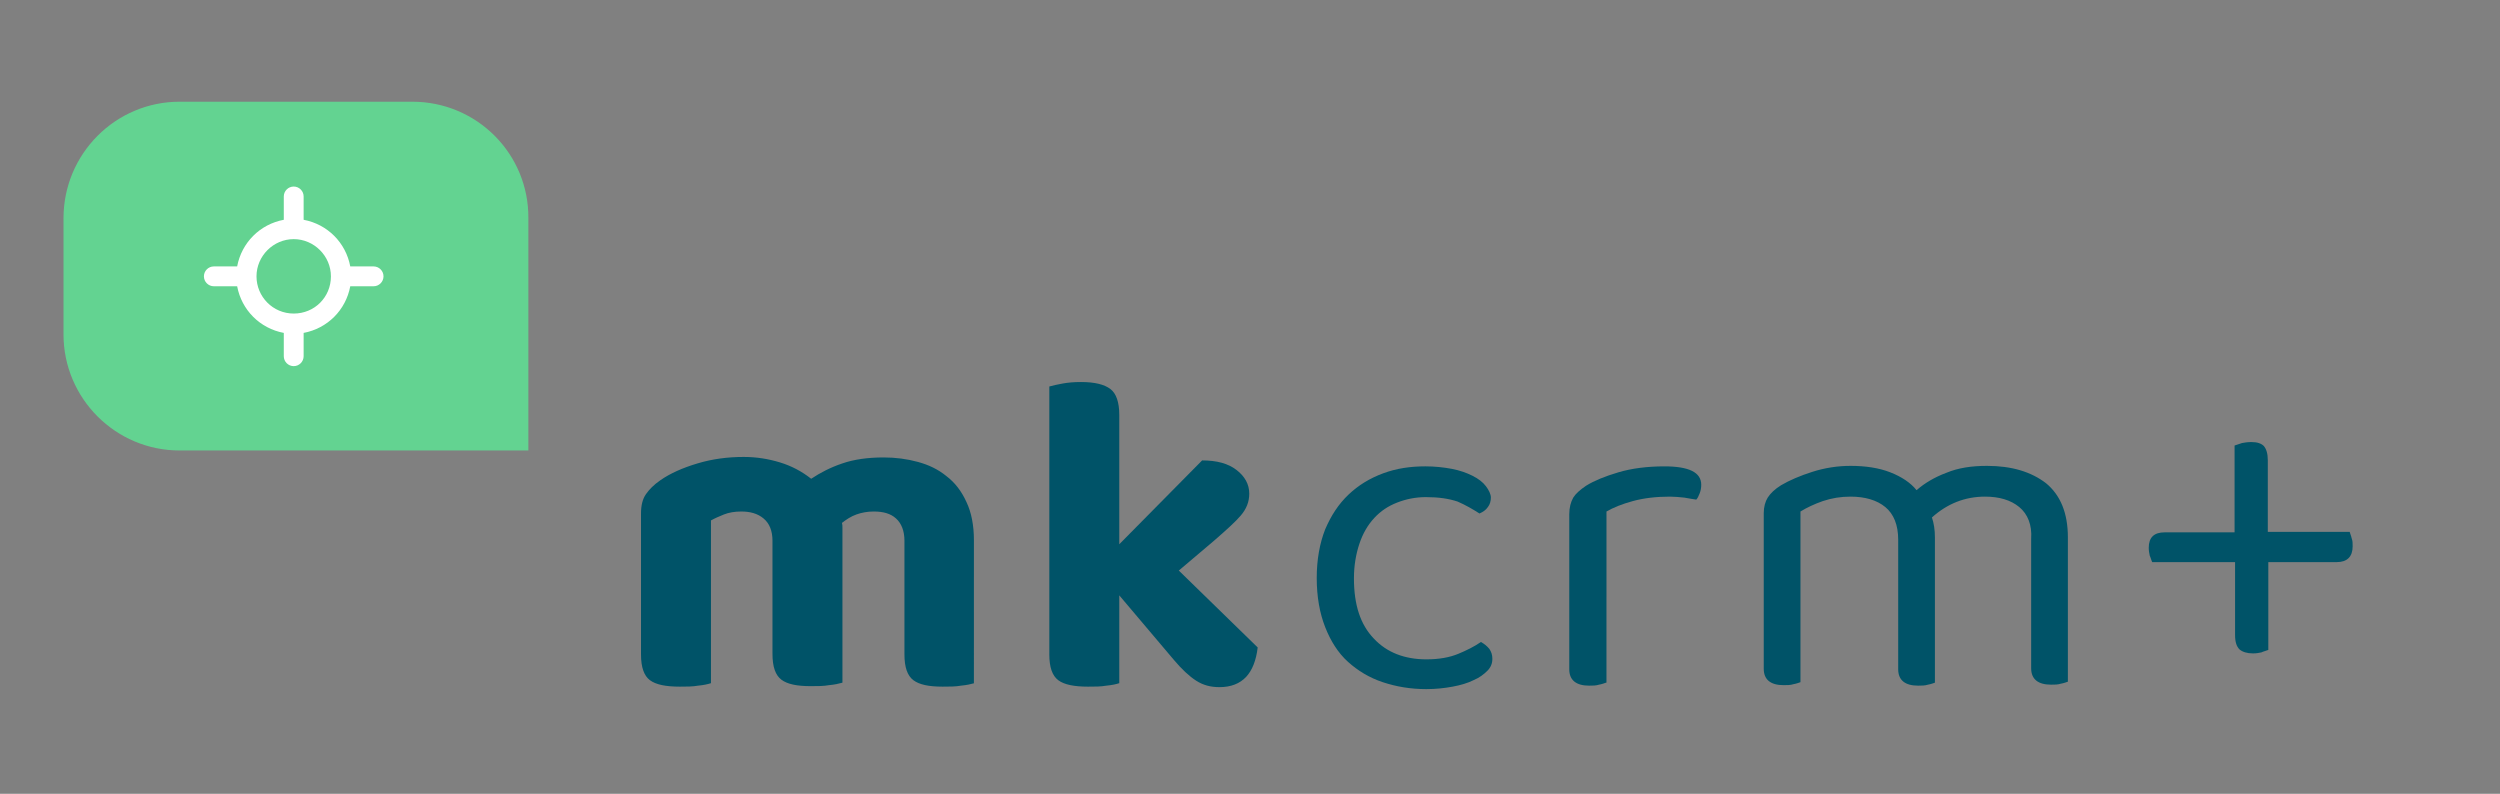
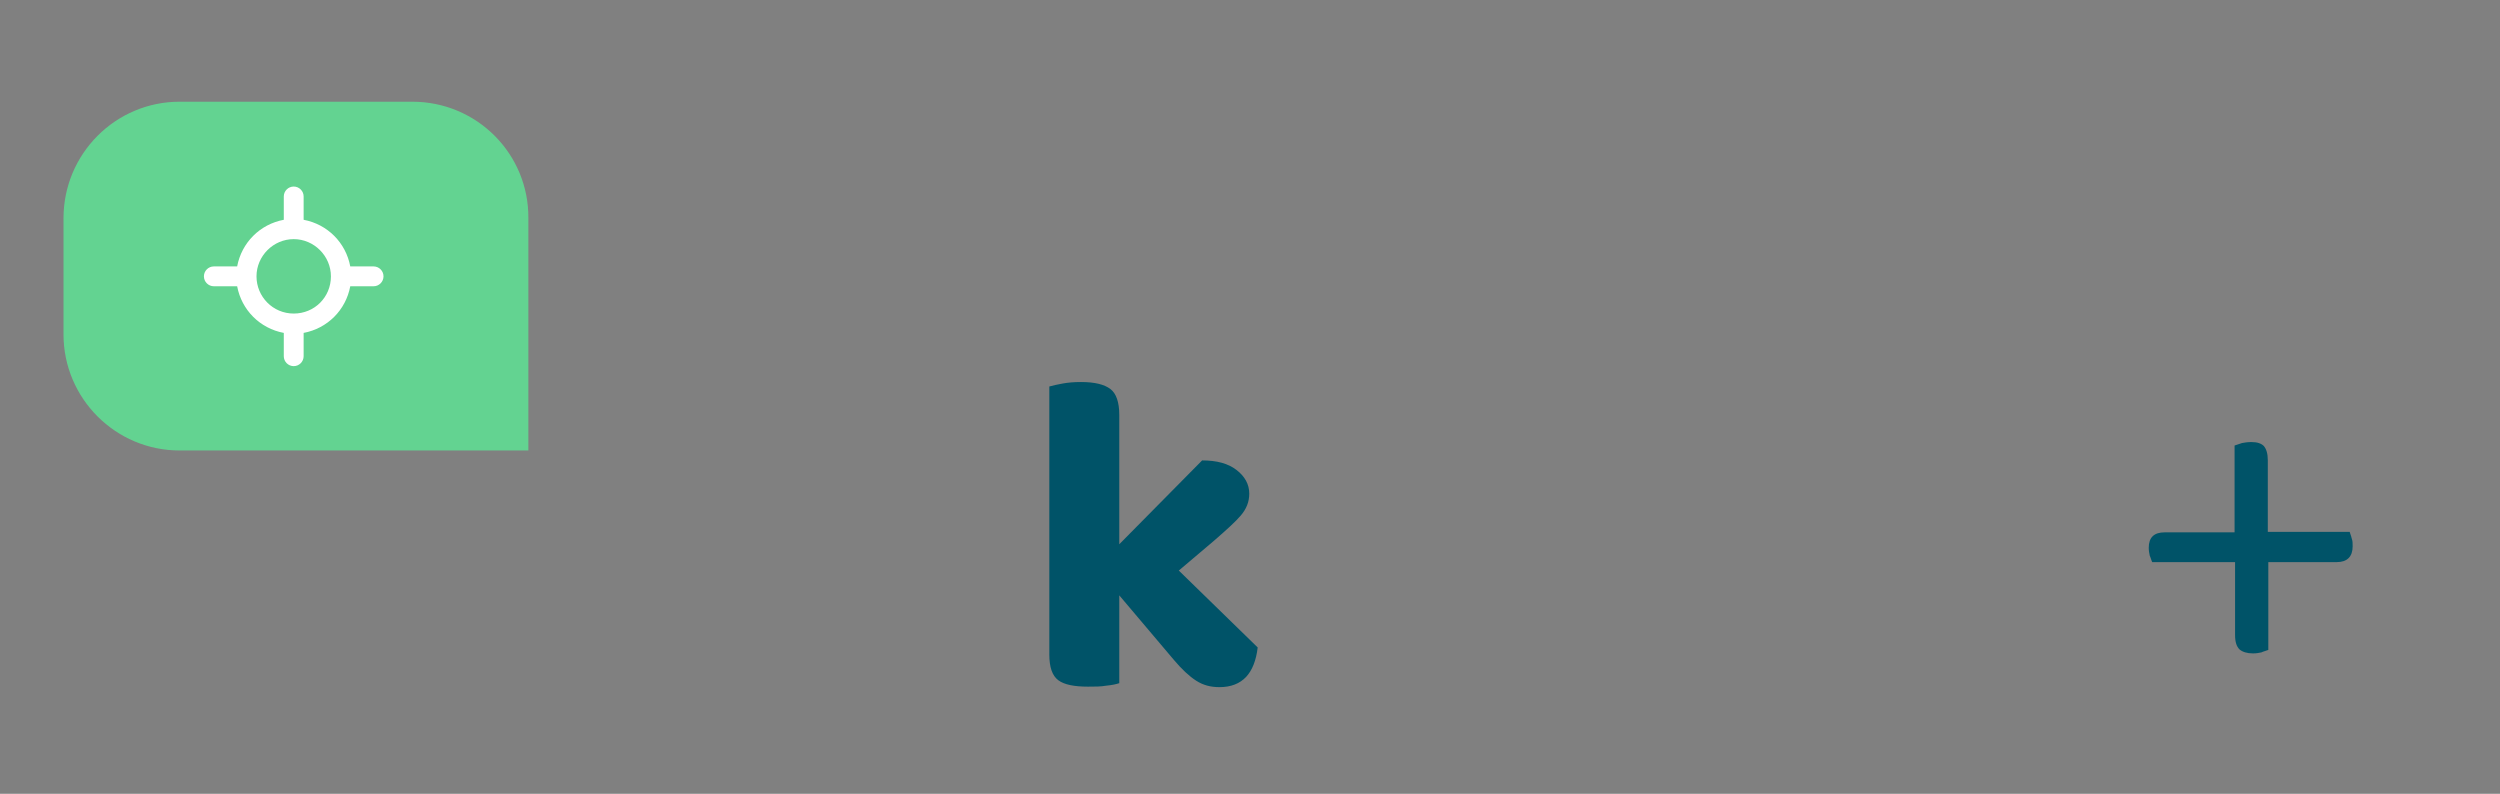
<svg xmlns="http://www.w3.org/2000/svg" id="logo-epoca.b7e0512f" x="0px" y="0px" viewBox="0 0 503.9 160" style="enable-background:new 0 0 503.9 160;" xml:space="preserve">
  <rect x="0" y="0" width="503.9" height="160" fill="#808080" stroke="none" />
  <style type="text/css">	.st0{enable-background:new    ;}	.st1{fill:#005368;}	.st2{fill:#63D391;}	.st3{fill:#FFFFFF;}</style>
  <g>
    <g class="st0">
-       <path class="st1" d="M196.4,137.7c-0.7,0.2-1.6,0.4-2.7,0.5c-1.1,0.2-2.3,0.2-3.7,0.2c-2.8,0-4.7-0.4-5.9-1.3   c-1.2-0.9-1.8-2.6-1.8-5.2V109c0-2-0.6-3.5-1.7-4.5c-1.1-1-2.6-1.4-4.5-1.4c-1.2,0-2.4,0.2-3.5,0.6c-1.1,0.4-2,1-2.9,1.7   c0.1,0.3,0.1,0.6,0.1,0.9c0,0.3,0,0.6,0,0.9v30.4c-0.7,0.2-1.6,0.4-2.7,0.5c-1.1,0.2-2.3,0.2-3.7,0.2c-2.8,0-4.7-0.4-5.9-1.3   c-1.2-0.9-1.8-2.6-1.8-5.2V109c0-2-0.6-3.5-1.8-4.5c-1.2-1-2.7-1.4-4.5-1.4c-1.3,0-2.5,0.2-3.5,0.6c-1,0.4-1.9,0.8-2.6,1.2v32.8   c-0.6,0.2-1.5,0.4-2.6,0.5c-1.1,0.2-2.3,0.2-3.7,0.2c-2.8,0-4.8-0.4-6-1.3c-1.2-0.9-1.8-2.6-1.8-5.2v-28.4c0-1.6,0.3-2.9,1-3.9   c0.7-1,1.6-1.9,2.9-2.8c2-1.4,4.5-2.5,7.5-3.4c3-0.9,6.1-1.3,9.3-1.3c2.6,0,5,0.4,7.3,1.1c2.3,0.7,4.4,1.8,6.3,3.3   c1.8-1.2,3.9-2.3,6.3-3.1c2.3-0.8,5.1-1.2,8.3-1.2c2.4,0,4.7,0.3,6.9,0.9c2.2,0.6,4.1,1.5,5.8,2.9c1.7,1.3,3,3,4,5.2   c1,2.1,1.5,4.7,1.5,7.7V137.7z" />
      <path class="st1" d="M237.6,115l15.9,15.5c-0.3,2.6-1.1,4.6-2.3,5.9c-1.3,1.4-3.1,2.1-5.4,2.1c-1.8,0-3.3-0.4-4.7-1.3   c-1.4-0.9-2.9-2.3-4.5-4.2l-11-13v17.7c-0.6,0.2-1.5,0.4-2.6,0.5c-1.1,0.2-2.3,0.2-3.7,0.2c-2.8,0-4.8-0.4-6-1.3   c-1.2-0.9-1.8-2.6-1.8-5.2v-54c0.7-0.2,1.6-0.4,2.7-0.6c1.1-0.2,2.3-0.3,3.7-0.3c2.8,0,4.7,0.5,5.9,1.4c1.2,0.9,1.8,2.7,1.8,5.2   v26.1l16.7-16.9c2.9,0,5.2,0.6,6.9,1.9c1.7,1.3,2.6,2.9,2.6,4.8c0,1.7-0.6,3.1-1.7,4.4c-1.1,1.3-2.9,2.9-5.3,5L237.6,115z" />
-       <path class="st1" d="M287.4,100.2c-2.1,0-4,0.4-5.8,1.1c-1.8,0.7-3.3,1.7-4.6,3.1c-1.3,1.4-2.3,3.1-3,5.2c-0.7,2.1-1.1,4.4-1.1,7   c0,5.3,1.3,9.3,4,12.1c2.6,2.8,6.2,4.2,10.6,4.2c2.6,0,4.7-0.4,6.4-1.1c1.7-0.7,3.3-1.5,4.6-2.4c0.7,0.4,1.2,0.8,1.7,1.4   c0.4,0.6,0.6,1.2,0.6,2c0,0.9-0.3,1.7-1,2.4c-0.7,0.7-1.6,1.4-2.8,1.9c-1.2,0.6-2.6,1-4.2,1.3c-1.6,0.3-3.4,0.5-5.3,0.5   c-3.2,0-6.1-0.5-8.8-1.4c-2.7-0.9-5-2.3-7-4.1c-2-1.8-3.5-4.2-4.6-7c-1.1-2.8-1.7-6.1-1.7-9.9c0-3.7,0.6-7,1.7-9.8   c1.2-2.8,2.7-5.1,4.7-7c2-1.9,4.3-3.3,7-4.3c2.7-1,5.5-1.4,8.5-1.4c1.9,0,3.7,0.2,5.3,0.5c1.6,0.3,3,0.8,4.2,1.4   c1.2,0.6,2.1,1.3,2.7,2.1c0.6,0.8,1,1.6,1,2.3c0,0.7-0.2,1.4-0.6,1.9c-0.4,0.6-1,1-1.7,1.3c-1.4-0.9-2.8-1.7-4.4-2.4   C292,100.5,290,100.2,287.4,100.2z" />
-       <path class="st1" d="M323.7,137.6c-0.3,0.1-0.8,0.3-1.4,0.4c-0.6,0.2-1.3,0.2-2,0.2c-2.6,0-4-1.1-4-3.3v-31.2   c0-1.4,0.3-2.5,0.8-3.4c0.5-0.8,1.4-1.6,2.6-2.4c1.6-1,3.8-1.9,6.5-2.7c2.7-0.8,5.8-1.2,9.3-1.2c4.9,0,7.4,1.2,7.4,3.7   c0,0.6-0.1,1.2-0.3,1.7c-0.2,0.5-0.4,1-0.7,1.3c-0.6-0.1-1.4-0.2-2.4-0.4c-1-0.1-2-0.2-2.9-0.2c-2.8,0-5.3,0.3-7.5,0.9   c-2.2,0.6-3.9,1.3-5.3,2.1V137.6z" />
-       <path class="st1" d="M407,102.2c-1.7-1.4-4-2.1-6.9-2.1c-4,0-7.6,1.4-10.7,4.2c0.4,1.2,0.6,2.5,0.6,4v29.3   c-0.3,0.1-0.8,0.3-1.4,0.4c-0.6,0.2-1.3,0.2-2,0.2c-2.6,0-4-1.1-4-3.3v-26.1c0-3-0.9-5.2-2.6-6.6c-1.7-1.4-4.1-2.1-7-2.1   c-2,0-3.8,0.3-5.6,0.9c-1.7,0.6-3.2,1.3-4.5,2.1v34.4c-0.3,0.1-0.8,0.3-1.4,0.4c-0.6,0.2-1.3,0.2-2,0.2c-2.6,0-4-1.1-4-3.3v-31.4   c0-1.2,0.3-2.3,0.8-3.1c0.5-0.8,1.4-1.7,2.7-2.5c1.7-1,3.8-1.9,6.3-2.7c2.5-0.8,5.1-1.2,7.7-1.2c3,0,5.7,0.4,8,1.3   c2.3,0.9,4.1,2.1,5.3,3.6c1.6-1.4,3.6-2.6,6-3.5c2.4-1,5.1-1.4,8.2-1.4c5,0,8.9,1.2,11.9,3.5c2.9,2.4,4.4,6,4.4,10.9v29.1   c-0.3,0.1-0.8,0.3-1.4,0.4c-0.6,0.2-1.3,0.2-2,0.2c-2.6,0-4-1.1-4-3.3v-26.1C409.6,105.8,408.7,103.6,407,102.2z" />
      <path class="st1" d="M457.2,107.2h16.4c0.1,0.4,0.3,0.8,0.4,1.3c0.2,0.5,0.2,1,0.2,1.6c0,2.1-1.1,3.2-3.2,3.2h-13.8V131   c-0.5,0.2-1,0.3-1.4,0.5c-0.5,0.1-1,0.2-1.7,0.2c-1.2,0-2.1-0.3-2.7-0.8c-0.6-0.6-0.9-1.5-0.9-2.9v-14.7h-16.7   c-0.2-0.4-0.3-0.9-0.5-1.3c-0.1-0.5-0.2-1-0.2-1.6c0-2.1,1.1-3.1,3.2-3.1h14.1V89.8c0.5-0.2,1-0.3,1.5-0.5   c0.5-0.1,1.2-0.2,1.9-0.2c1.2,0,2,0.3,2.5,0.8c0.5,0.6,0.8,1.5,0.8,2.9V107.2z" />
    </g>
    <g>
      <path class="st2" d="M83.1,20.5H36.2C23.3,20.5,12.8,31,12.8,44v23.4c0,12.9,10.5,23.4,23.4,23.4h70.3V44   C106.6,31,96.1,20.5,83.1,20.5z" />
      <path class="st3" d="M75.3,53.7h-4.7c-0.9-4.8-4.6-8.5-9.4-9.4v-4.7c0-1.1-0.9-2-2-2s-2,0.9-2,2v4.7c-4.8,0.9-8.5,4.6-9.4,9.4   h-4.7c-1.1,0-2,0.9-2,2s0.9,2,2,2h4.7c0.9,4.8,4.6,8.5,9.4,9.4v4.7c0,1.1,0.9,2,2,2s2-0.9,2-2v-4.7c4.8-0.9,8.5-4.6,9.4-9.4h4.7   c1.1,0,2-0.9,2-2S76.4,53.7,75.3,53.7z M59.2,63.2c-4.2,0-7.5-3.4-7.5-7.5s3.4-7.5,7.5-7.5s7.5,3.4,7.5,7.5   C66.7,59.9,63.4,63.2,59.2,63.2z" />
    </g>
  </g>
</svg>